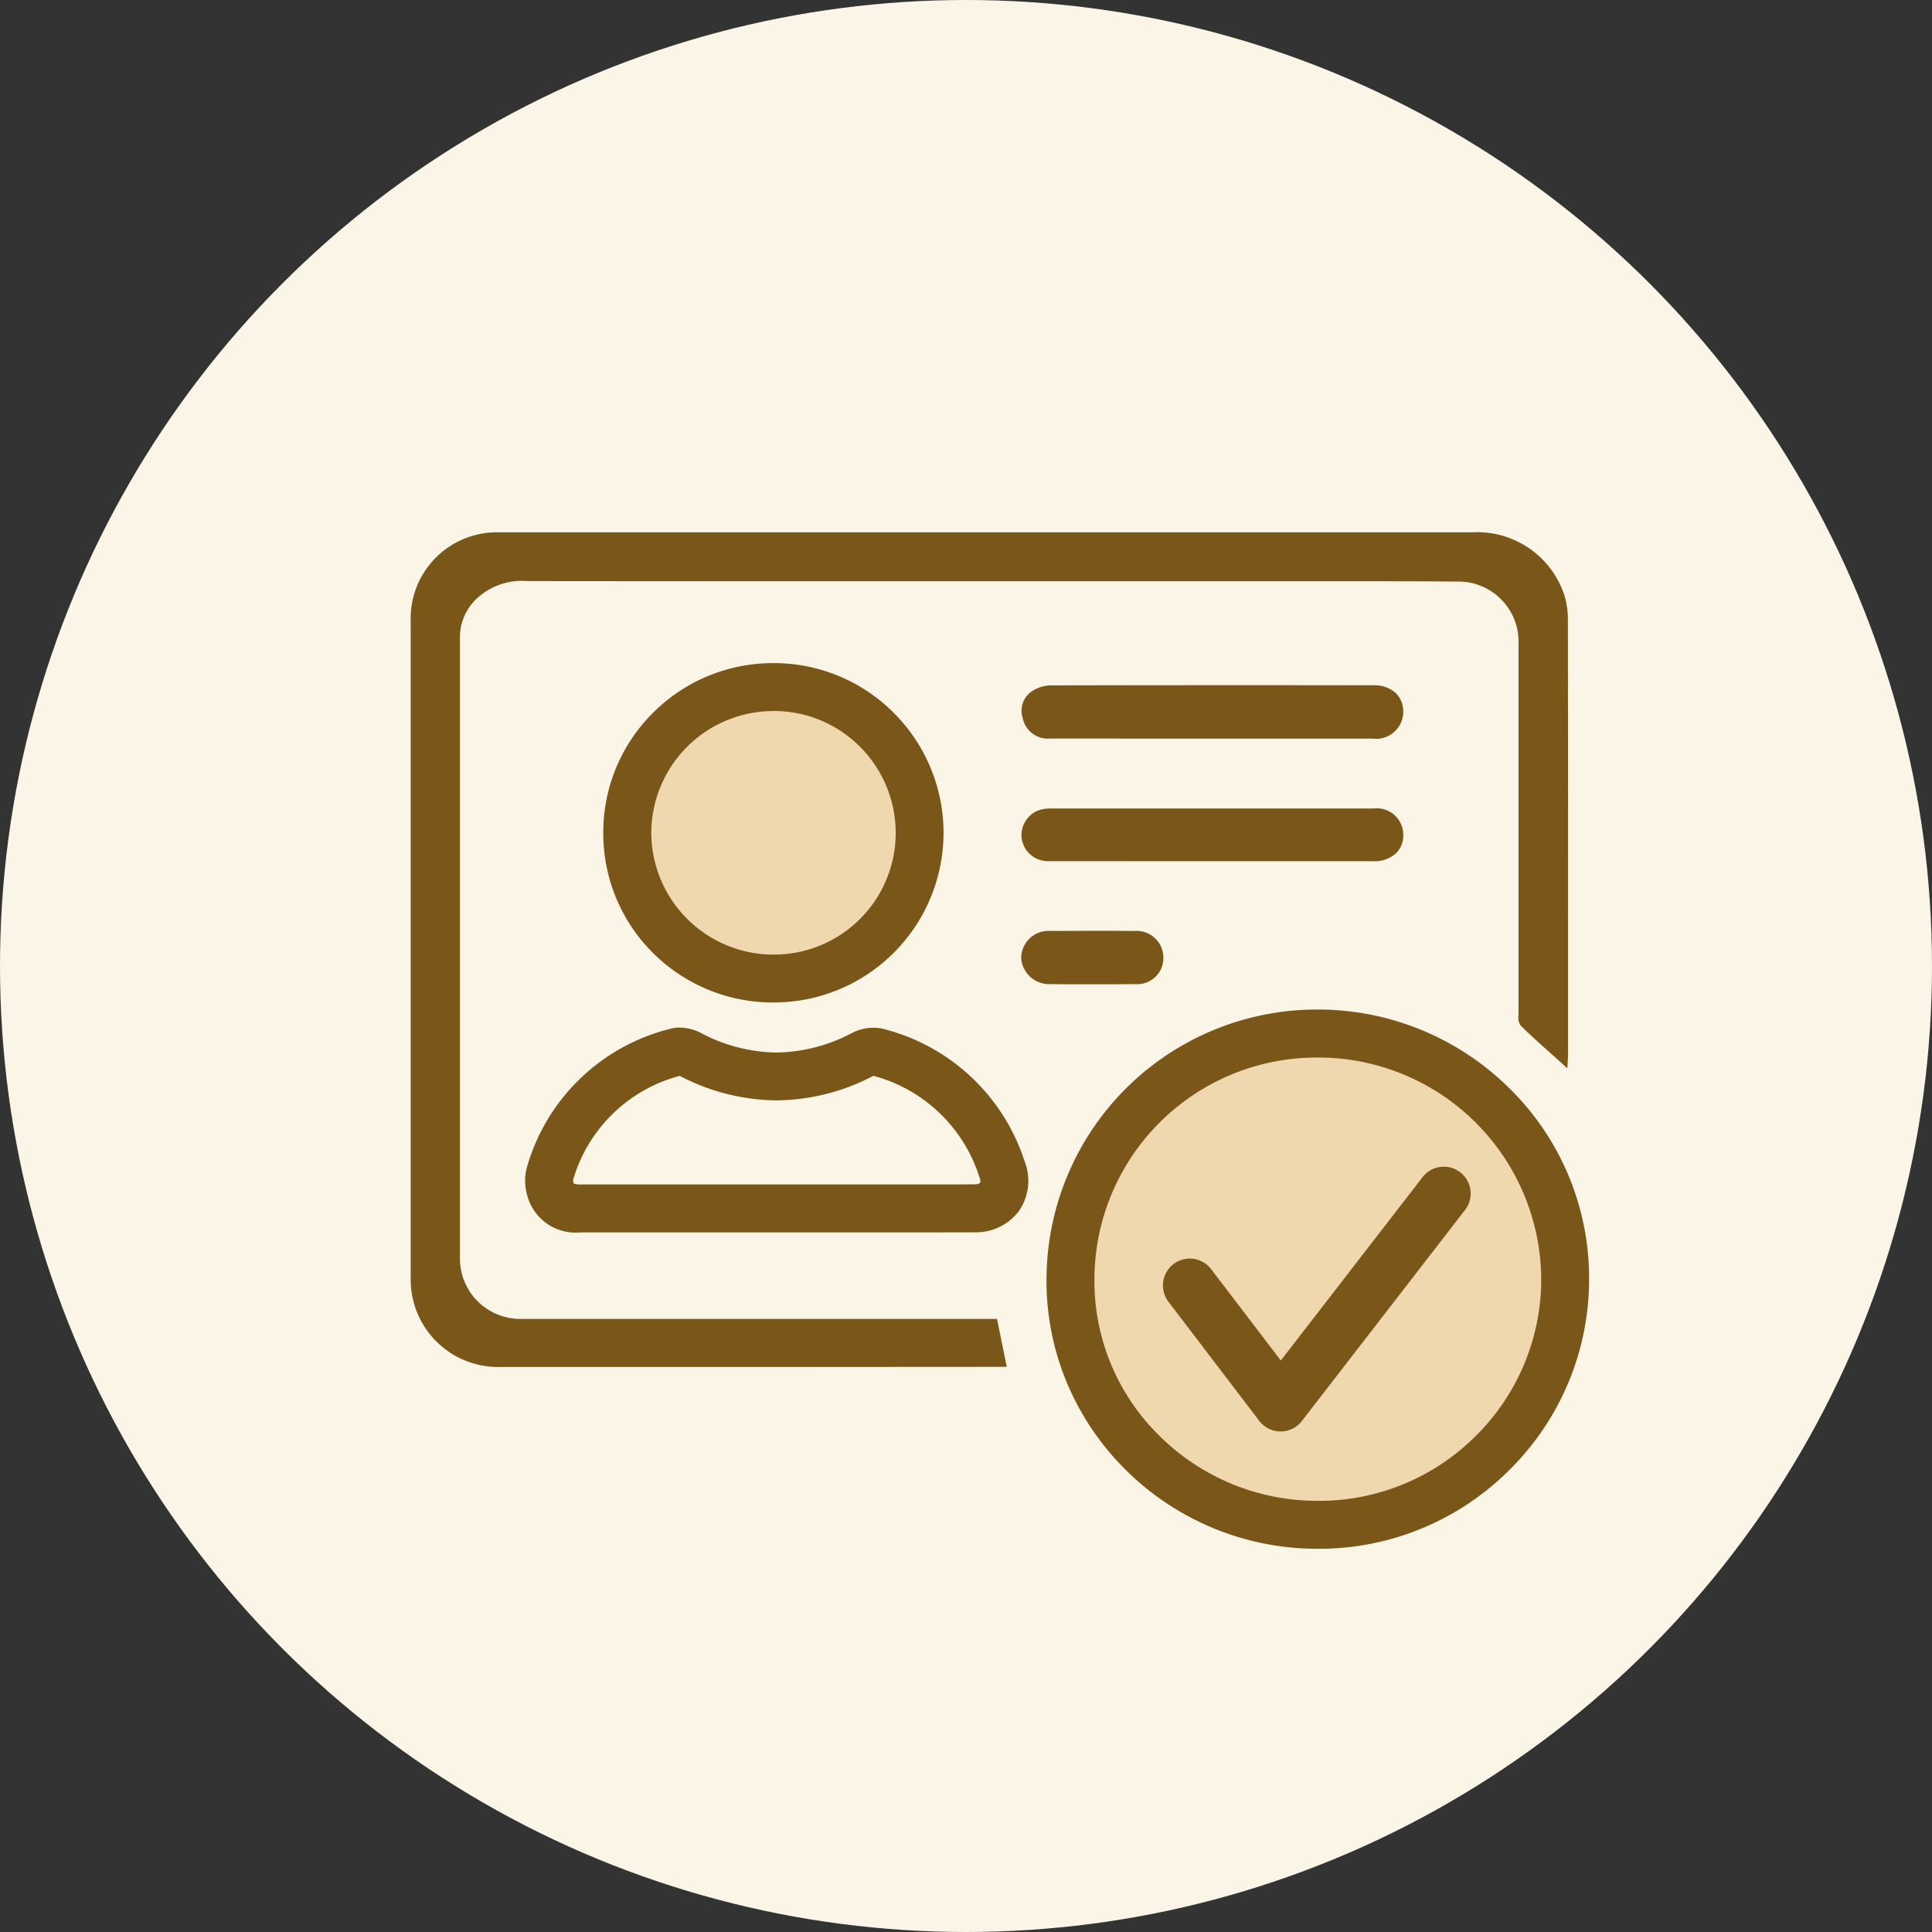
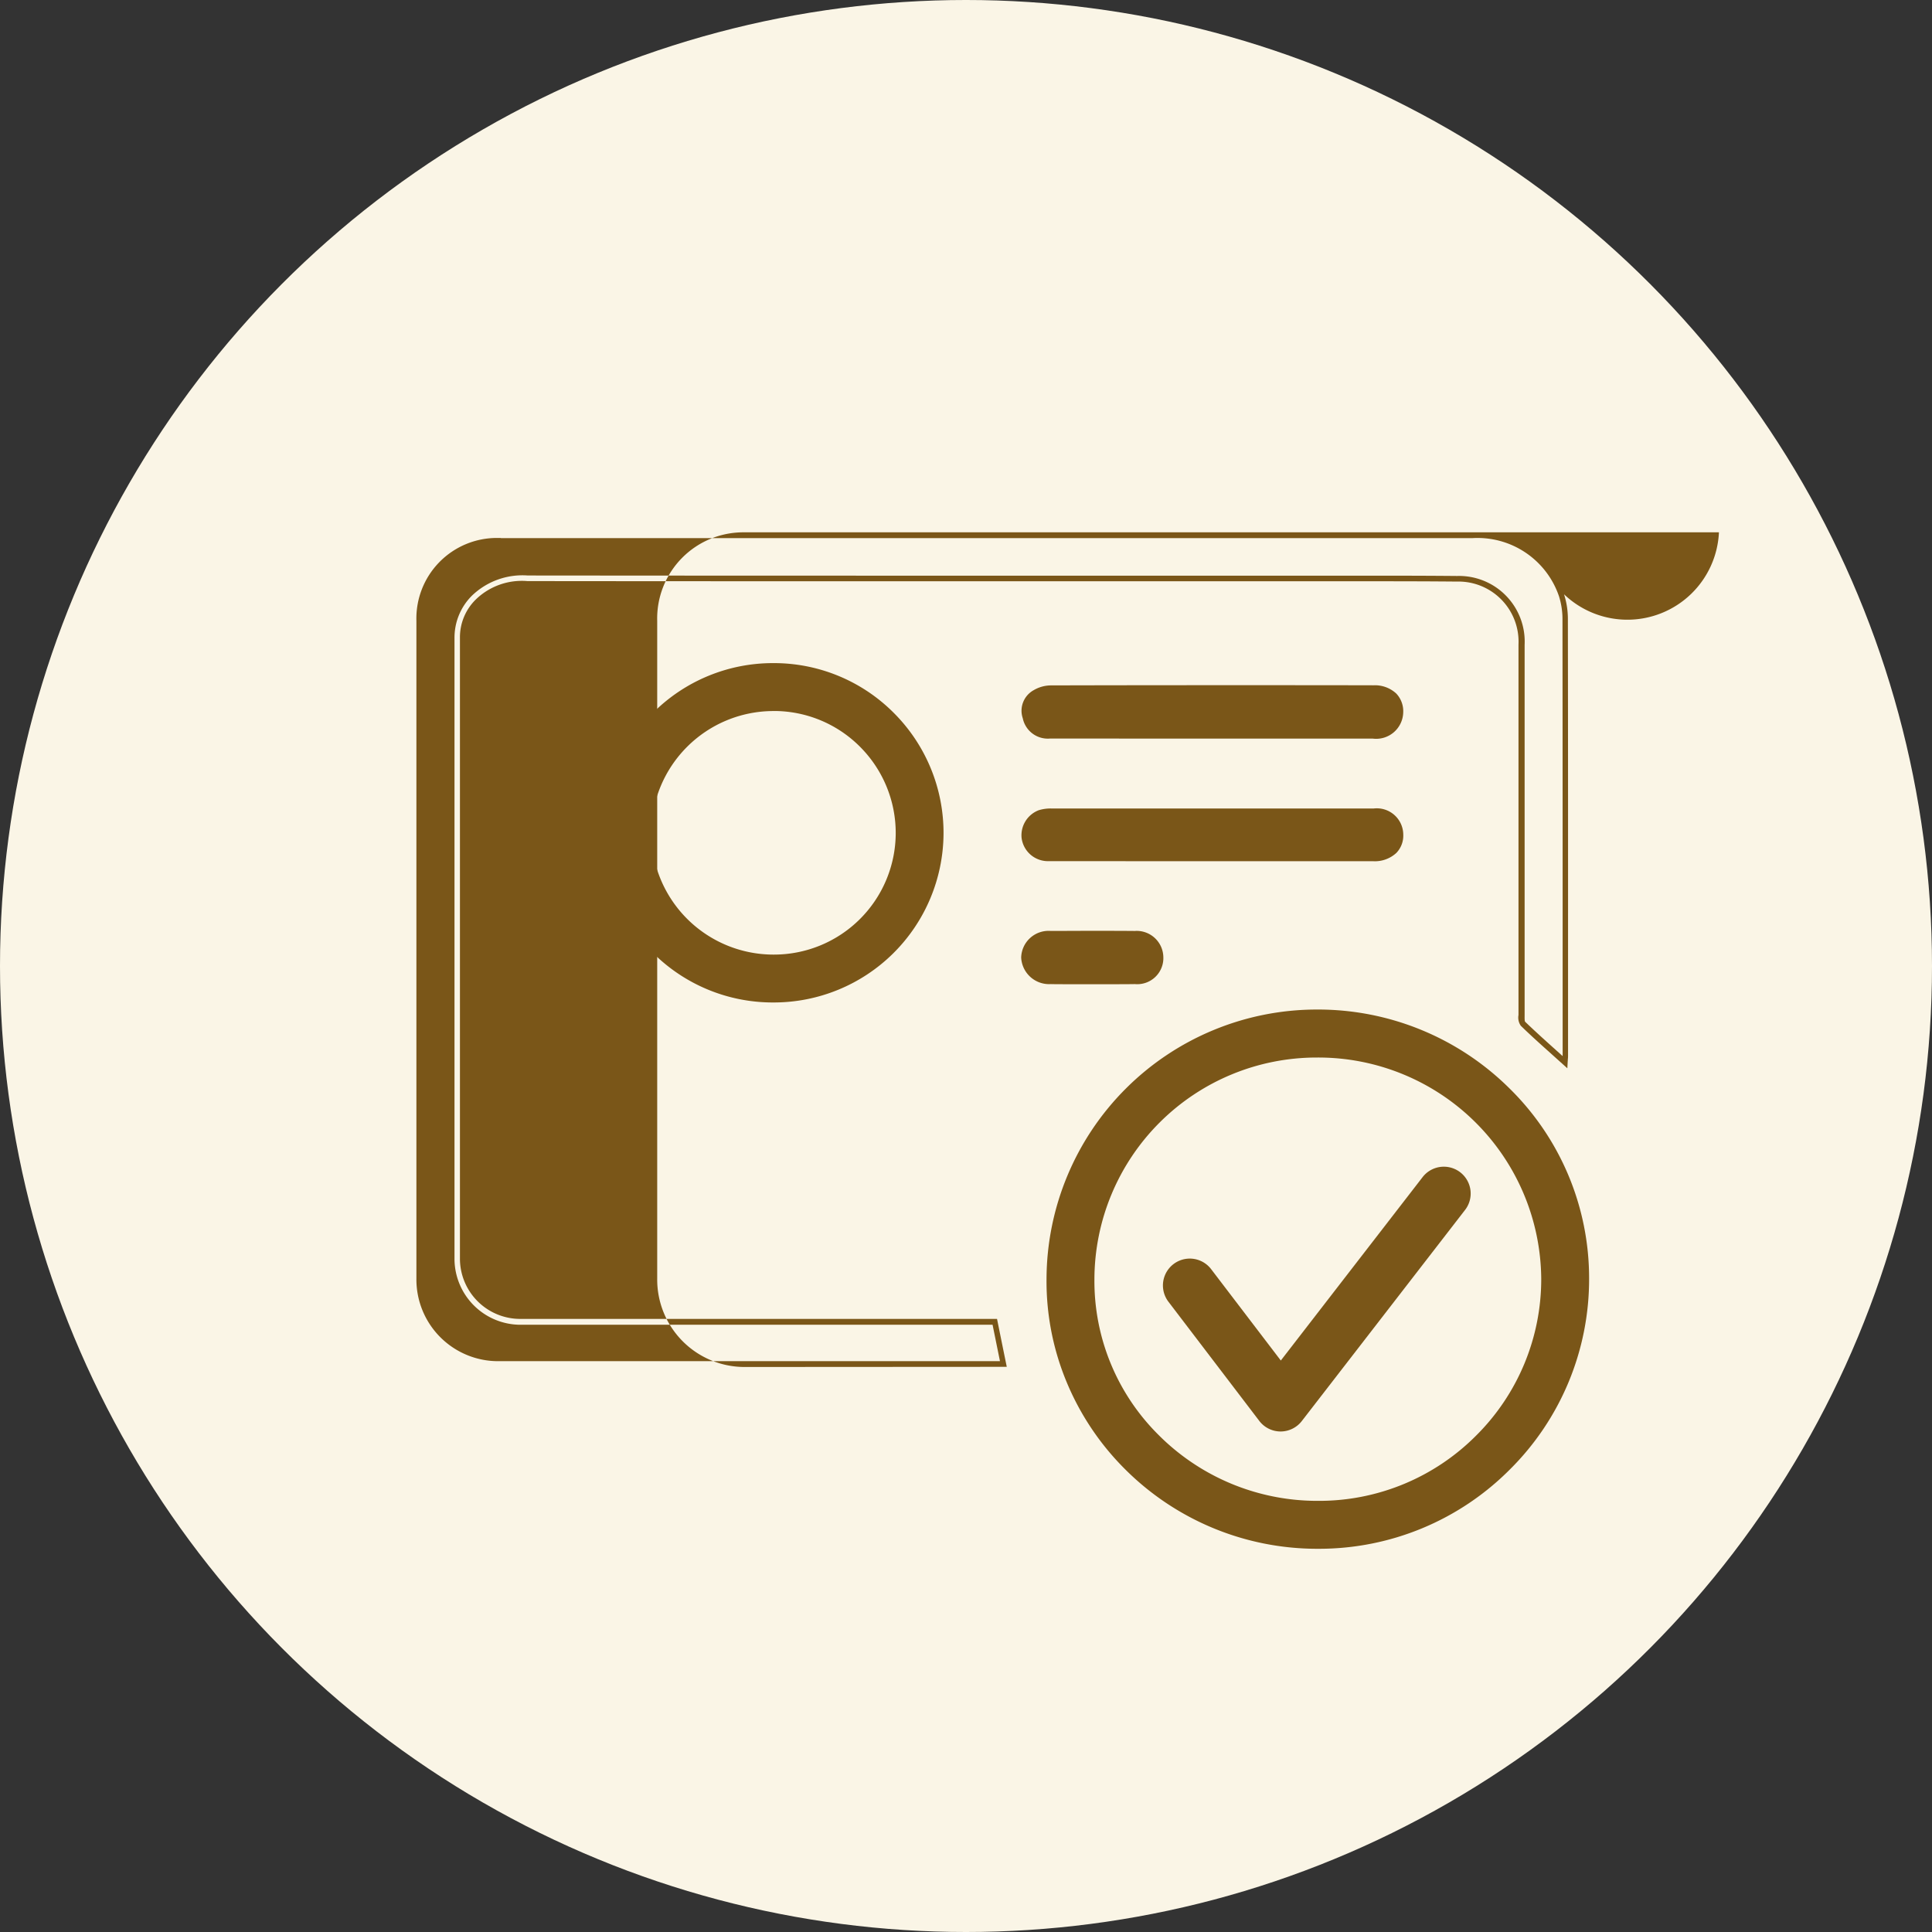
<svg xmlns="http://www.w3.org/2000/svg" width="100.77" height="100.77" viewBox="0 0 100.77 100.77">
  <rect x="0" y="0" width="100.77" height="100.77" fill="#333333" stroke="none" />
  <g id="icon_faq02" transform="translate(-12775 -24162.23)">
    <ellipse id="Ellipse_629" data-name="Ellipse 629" cx="50.385" cy="50.385" rx="50.385" ry="50.385" transform="translate(12775 24162.23)" fill="#faf5e6" />
-     <path id="Path_13003" data-name="Path 13003" d="M410.553-732.192a12.846,12.846,0,0,1,12.841-12.815,12.869,12.869,0,0,1,12.959,12.778,12.856,12.856,0,0,1-12.894,12.845A12.828,12.828,0,0,1,410.553-732.192Z" transform="translate(12420.283 24961.146)" fill="#efd7ae" fill-rule="evenodd" />
    <path id="Path_13003_-_Outline" data-name="Path 13003 - Outline" d="M423.489-718.134h-.033a14.171,14.171,0,0,1-10.113-4.206,13.951,13.951,0,0,1-2.979-4.459,13.681,13.681,0,0,1-1.062-5.4,14.1,14.1,0,0,1,14.089-14.061h.024a14.171,14.171,0,0,1,10.021,4.1,13.872,13.872,0,0,1,4.166,9.923,13.978,13.978,0,0,1-4.128,9.962A14.032,14.032,0,0,1,423.489-718.134Zm-.073-25.623h-.02A11.594,11.594,0,0,0,411.8-732.194v.011a11.3,11.3,0,0,0,3.317,8.083,11.688,11.688,0,0,0,8.343,3.466h.027a11.548,11.548,0,0,0,8.218-3.4,11.5,11.5,0,0,0,3.4-8.192A11.629,11.629,0,0,0,423.416-743.757Z" transform="translate(12420.283 24961.146)" fill="#7a5618" />
-     <path id="Path_13004" data-name="Path 13004" d="M400.318-734.637c.148.734.29,1.435.447,2.2h-.677q-12.82,0-25.64,0a4.406,4.406,0,0,1-4.455-4.461q-.006-17.155,0-34.308a4.351,4.351,0,0,1,4.366-4.468c.141,0,.281,0,.421,0q25.22,0,50.439,0a4.631,4.631,0,0,1,4.639,3.13,4.137,4.137,0,0,1,.192,1.178q.018,11.406.008,22.812c0,.1-.01.194-.02.367-.765-.69-1.494-1.326-2.189-2-.109-.105-.073-.377-.074-.571q0-9.6,0-19.2a3.273,3.273,0,0,0-3.371-3.44c-2.889-.027-5.778-.012-8.667-.012q-19.891,0-39.785-.009a3.623,3.623,0,0,0-2.794.994,2.924,2.924,0,0,0-.881,2.1q0,16.221,0,32.442a3.3,3.3,0,0,0,3.335,3.241q11.979,0,23.956,0Z" transform="translate(12426.578 24965.813)" fill="#7a5618" fill-rule="evenodd" />
-     <path id="Path_13004_-_Outline" data-name="Path 13004 - Outline" d="M387.306-732.283H374.448a4.561,4.561,0,0,1-4.605-4.61c0-10.058,0-20.284,0-30.173V-771.2a4.494,4.494,0,0,1,4.513-4.618c.1,0,.206,0,.31,0h50.555A4.78,4.78,0,0,1,430-772.586a4.25,4.25,0,0,1,.2,1.222c.011,6.806.01,13.727.009,20.419v2.393c0,.067,0,.131-.01.214,0,.046-.007.1-.01.162l-.017.314-.233-.211-.563-.506c-.568-.509-1.105-.989-1.63-1.5a.748.748,0,0,1-.122-.562c0-.041,0-.08,0-.117q0-7.672,0-15.343v-3.858a3.136,3.136,0,0,0-3.222-3.29c-1.188-.011-2.445-.016-4.075-.016l-2.3,0-2.3,0h-16.5c-7.347,0-15.254,0-23.289-.009h-.006a3.45,3.45,0,0,0-2.681.948,2.758,2.758,0,0,0-.839,2q0,5.122,0,10.244c0,7.275,0,14.8,0,22.2a3.146,3.146,0,0,0,3.185,3.091h24.829l.024.12c.148.734.29,1.434.447,2.2l.037.18Zm-12.76-43.241c-.061,0-.122,0-.184,0a4.2,4.2,0,0,0-4.221,4.318v4.136c0,9.889,0,20.115,0,30.173a4.264,4.264,0,0,0,4.305,4.311h26.133c-.134-.658-.258-1.27-.386-1.9H375.612a3.446,3.446,0,0,1-3.484-3.391c0-7.4,0-14.923,0-22.2q0-5.122,0-10.244a3.084,3.084,0,0,1,.923-2.206,3.8,3.8,0,0,1,2.9-1.039h.006c8.035.008,15.941.009,23.289.009h16.5l2.3,0,2.3,0c1.631,0,2.889.005,4.078.016a3.424,3.424,0,0,1,3.52,3.59v3.858q0,7.671,0,15.342c0,.039,0,.082,0,.127,0,.1-.009.3.03.337.52.5,1.055.982,1.621,1.489l.332.3c0-.016,0-.032,0-.047v-2.393c0-6.692,0-13.612-.009-20.419a3.953,3.953,0,0,0-.185-1.135,4.487,4.487,0,0,0-4.5-3.024H374.545Z" transform="translate(12426.578 24965.813)" fill="#7a5618" />
+     <path id="Path_13004_-_Outline" data-name="Path 13004 - Outline" d="M387.306-732.283a4.561,4.561,0,0,1-4.605-4.61c0-10.058,0-20.284,0-30.173V-771.2a4.494,4.494,0,0,1,4.513-4.618c.1,0,.206,0,.31,0h50.555A4.78,4.78,0,0,1,430-772.586a4.25,4.25,0,0,1,.2,1.222c.011,6.806.01,13.727.009,20.419v2.393c0,.067,0,.131-.01.214,0,.046-.007.1-.01.162l-.017.314-.233-.211-.563-.506c-.568-.509-1.105-.989-1.63-1.5a.748.748,0,0,1-.122-.562c0-.041,0-.08,0-.117q0-7.672,0-15.343v-3.858a3.136,3.136,0,0,0-3.222-3.29c-1.188-.011-2.445-.016-4.075-.016l-2.3,0-2.3,0h-16.5c-7.347,0-15.254,0-23.289-.009h-.006a3.45,3.45,0,0,0-2.681.948,2.758,2.758,0,0,0-.839,2q0,5.122,0,10.244c0,7.275,0,14.8,0,22.2a3.146,3.146,0,0,0,3.185,3.091h24.829l.024.12c.148.734.29,1.434.447,2.2l.037.18Zm-12.76-43.241c-.061,0-.122,0-.184,0a4.2,4.2,0,0,0-4.221,4.318v4.136c0,9.889,0,20.115,0,30.173a4.264,4.264,0,0,0,4.305,4.311h26.133c-.134-.658-.258-1.27-.386-1.9H375.612a3.446,3.446,0,0,1-3.484-3.391c0-7.4,0-14.923,0-22.2q0-5.122,0-10.244a3.084,3.084,0,0,1,.923-2.206,3.8,3.8,0,0,1,2.9-1.039h.006c8.035.008,15.941.009,23.289.009h16.5l2.3,0,2.3,0c1.631,0,2.889.005,4.078.016a3.424,3.424,0,0,1,3.52,3.59v3.858q0,7.671,0,15.342c0,.039,0,.082,0,.127,0,.1-.009.3.03.337.52.5,1.055.982,1.621,1.489l.332.3c0-.016,0-.032,0-.047v-2.393c0-6.692,0-13.612-.009-20.419a3.953,3.953,0,0,0-.185-1.135,4.487,4.487,0,0,0-4.5-3.024H374.545Z" transform="translate(12426.578 24965.813)" fill="#7a5618" />
    <path id="Path_13006" data-name="Path 13006" d="M417.369-760.669q-4.237,0-8.477,0a1.241,1.241,0,0,1-1.317-.987,1.123,1.123,0,0,1,.513-1.344,1.706,1.706,0,0,1,.9-.242q8.387-.02,16.774-.005c.929,0,1.468.516,1.459,1.31a1.319,1.319,0,0,1-1.5,1.269Q421.547-760.666,417.369-760.669Z" transform="translate(12420.867 24961.32)" fill="#7a5618" fill-rule="evenodd" />
    <path id="Path_13006_-_Outline" data-name="Path 13006 - Outline" d="M412.5-760.568q-1.8,0-3.609,0a1.334,1.334,0,0,1-1.412-1.058,1.223,1.223,0,0,1,.553-1.456,1.8,1.8,0,0,1,.958-.259c3.079-.008,6.269-.011,9.482-.011,2.374,0,4.828,0,7.292.006a1.635,1.635,0,0,1,1.194.428,1.341,1.341,0,0,1,.365.983,1.413,1.413,0,0,1-1.6,1.368H412.5Zm5.972-2.587c-3.213,0-6.4,0-9.481.011a1.593,1.593,0,0,0-.848.226,1.031,1.031,0,0,0-.473,1.232,1.142,1.142,0,0,0,1.221.916q3.021.005,6.043,0h10.79c.841,0,1.39-.459,1.4-1.171a1.146,1.146,0,0,0-.308-.84,1.443,1.443,0,0,0-1.052-.368C423.3-763.153,420.847-763.155,418.473-763.155Z" transform="translate(12420.867 24961.32)" fill="#7a5618" />
    <path id="Path_13007" data-name="Path 13007" d="M417.39-753.122c-2.849,0-5.7,0-8.546,0a1.286,1.286,0,0,1-1.332-1.133,1.307,1.307,0,0,1,.826-1.328,2,2,0,0,1,.648-.086q8.395-.008,16.791,0a1.289,1.289,0,0,1,1.445,1.259c.011.788-.554,1.29-1.466,1.291Q421.573-753.119,417.39-753.122Z" transform="translate(12420.87 24960.168)" fill="#7a5618" fill-rule="evenodd" />
    <path id="Path_13007_-_Outline" data-name="Path 13007 - Outline" d="M412.838-753.022c-1.09,0-2.528,0-3.994,0a1.386,1.386,0,0,1-1.43-1.216,1.4,1.4,0,0,1,.891-1.439,2.1,2.1,0,0,1,.681-.091c3.219,0,6.422,0,9.517,0l7.274,0a1.381,1.381,0,0,1,1.545,1.357,1.3,1.3,0,0,1-.359.959,1.65,1.65,0,0,1-1.207.434H412.838Zm5.665-2.554c-3.1,0-6.3,0-9.517,0a1.914,1.914,0,0,0-.615.08,1.2,1.2,0,0,0-.76,1.217,1.183,1.183,0,0,0,1.234,1.049c1.466,0,2.9,0,3.994,0h12.918a1.457,1.457,0,0,0,1.065-.375,1.108,1.108,0,0,0,.3-.815,1.194,1.194,0,0,0-1.345-1.16Z" transform="translate(12420.87 24960.168)" fill="#7a5618" />
    <path id="Path_13008" data-name="Path 13008" d="M411.1-745.56c-.721,0-1.441.01-2.161,0a1.359,1.359,0,0,1-1.446-1.284,1.336,1.336,0,0,1,1.442-1.289q2.191-.013,4.382,0a1.286,1.286,0,0,1,1.39,1.258,1.257,1.257,0,0,1-1.385,1.313C412.582-745.548,411.841-745.56,411.1-745.56Z" transform="translate(12420.871 24959.021)" fill="#7a5618" fill-rule="evenodd" />
    <path id="Path_13008_-_Outline" data-name="Path 13008 - Outline" d="M412.459-745.456l-.68,0q-.672,0-1.343,0l-.665,0c-.321,0-.586,0-.834-.006a1.459,1.459,0,0,1-1.545-1.384,1.43,1.43,0,0,1,1.542-1.389c.715,0,1.433-.006,2.136-.006.753,0,1.509,0,2.248.007a1.391,1.391,0,0,1,1.489,1.356,1.362,1.362,0,0,1-1.483,1.416C413.067-745.458,412.793-745.456,412.459-745.456Zm-1.359-.2.68,0,.679,0c.332,0,.605,0,.86-.008a1.164,1.164,0,0,0,1.288-1.211,1.186,1.186,0,0,0-1.29-1.16c-.739,0-1.495-.007-2.247-.007-.7,0-1.42,0-2.135.006a1.237,1.237,0,0,0-1.343,1.189,1.264,1.264,0,0,0,1.348,1.184c.247,0,.511.006.831.006C410.215-745.657,410.658-745.66,411.1-745.66Z" transform="translate(12420.871 24959.021)" fill="#7a5618" />
-     <path id="Path_13010" data-name="Path 13010" d="M655.358-57.758c-1.234,0-2.468,0-3.7,0h-9.6l-4.645,0a2.609,2.609,0,0,1-2.792-2.023,2.663,2.663,0,0,1,.03-1.456,10.373,10.373,0,0,1,7.442-7.137,1.884,1.884,0,0,1,.5-.067,2.491,2.491,0,0,1,1.105.278,8.616,8.616,0,0,0,3.945,1.023,8.648,8.648,0,0,0,3.964-1.031,2.441,2.441,0,0,1,1.1-.261,2.12,2.12,0,0,1,.575.077,10.435,10.435,0,0,1,7.3,6.876,2.788,2.788,0,0,1-.269,2.573,2.8,2.8,0,0,1-2.332,1.144C657.21-57.76,656.376-57.758,655.358-57.758Zm-7.723-2.5h4.021c1.234,0,2.468,0,3.7,0,1.012,0,1.841,0,2.607-.007.2,0,.287-.06.3-.075a.435.435,0,0,0-.033-.295,7.949,7.949,0,0,0-5.529-5.29,11.1,11.1,0,0,1-5.055,1.281,11.07,11.07,0,0,1-5.048-1.279,7.886,7.886,0,0,0-5.565,5.439.37.37,0,0,0,.01.084.57.57,0,0,0,.032.1,1.048,1.048,0,0,0,.339.04l4.643,0Z" transform="translate(12167.856 24284.268)" fill="#7a5618" />
-     <path id="Path_13011" data-name="Path 13011" d="M660.539-86.647a7.593,7.593,0,0,1-7.654,7.551,7.59,7.59,0,0,1-7.595-7.613,7.607,7.607,0,0,1,7.623-7.59A7.6,7.6,0,0,1,660.539-86.647Z" transform="translate(12162.426 24292.363)" fill="#efd7ae" fill-rule="evenodd" />
    <path id="Path_13011_-_Outline" data-name="Path 13011 - Outline" d="M652.919-77.846h-.04a8.84,8.84,0,0,1-6.263-2.6,8.786,8.786,0,0,1-2.576-6.262,8.783,8.783,0,0,1,2.6-6.252,8.833,8.833,0,0,1,6.27-2.586,8.816,8.816,0,0,1,6.286,2.6,8.842,8.842,0,0,1,2.591,6.308A8.854,8.854,0,0,1,652.919-77.846Zm0-15.2a6.374,6.374,0,0,0-6.375,6.342,6.376,6.376,0,0,0,6.35,6.361h.029a6.35,6.35,0,0,0,6.37-6.3,6.359,6.359,0,0,0-1.86-4.538A6.33,6.33,0,0,0,652.915-93.048Z" transform="translate(12162.426 24292.363)" fill="#7a5618" />
    <path id="Path_13063" data-name="Path 13063" d="M41.306,49.384h0a1.4,1.4,0,0,1-1.109-.551l-4.739-6.216a1.4,1.4,0,0,1,2.227-1.7l3.634,4.766,7.379-9.545a1.4,1.4,0,1,1,2.215,1.712L42.413,48.841A1.4,1.4,0,0,1,41.306,49.384Z" transform="translate(12800.486 24187.51)" fill="#7a5618" />
  </g>
</svg>